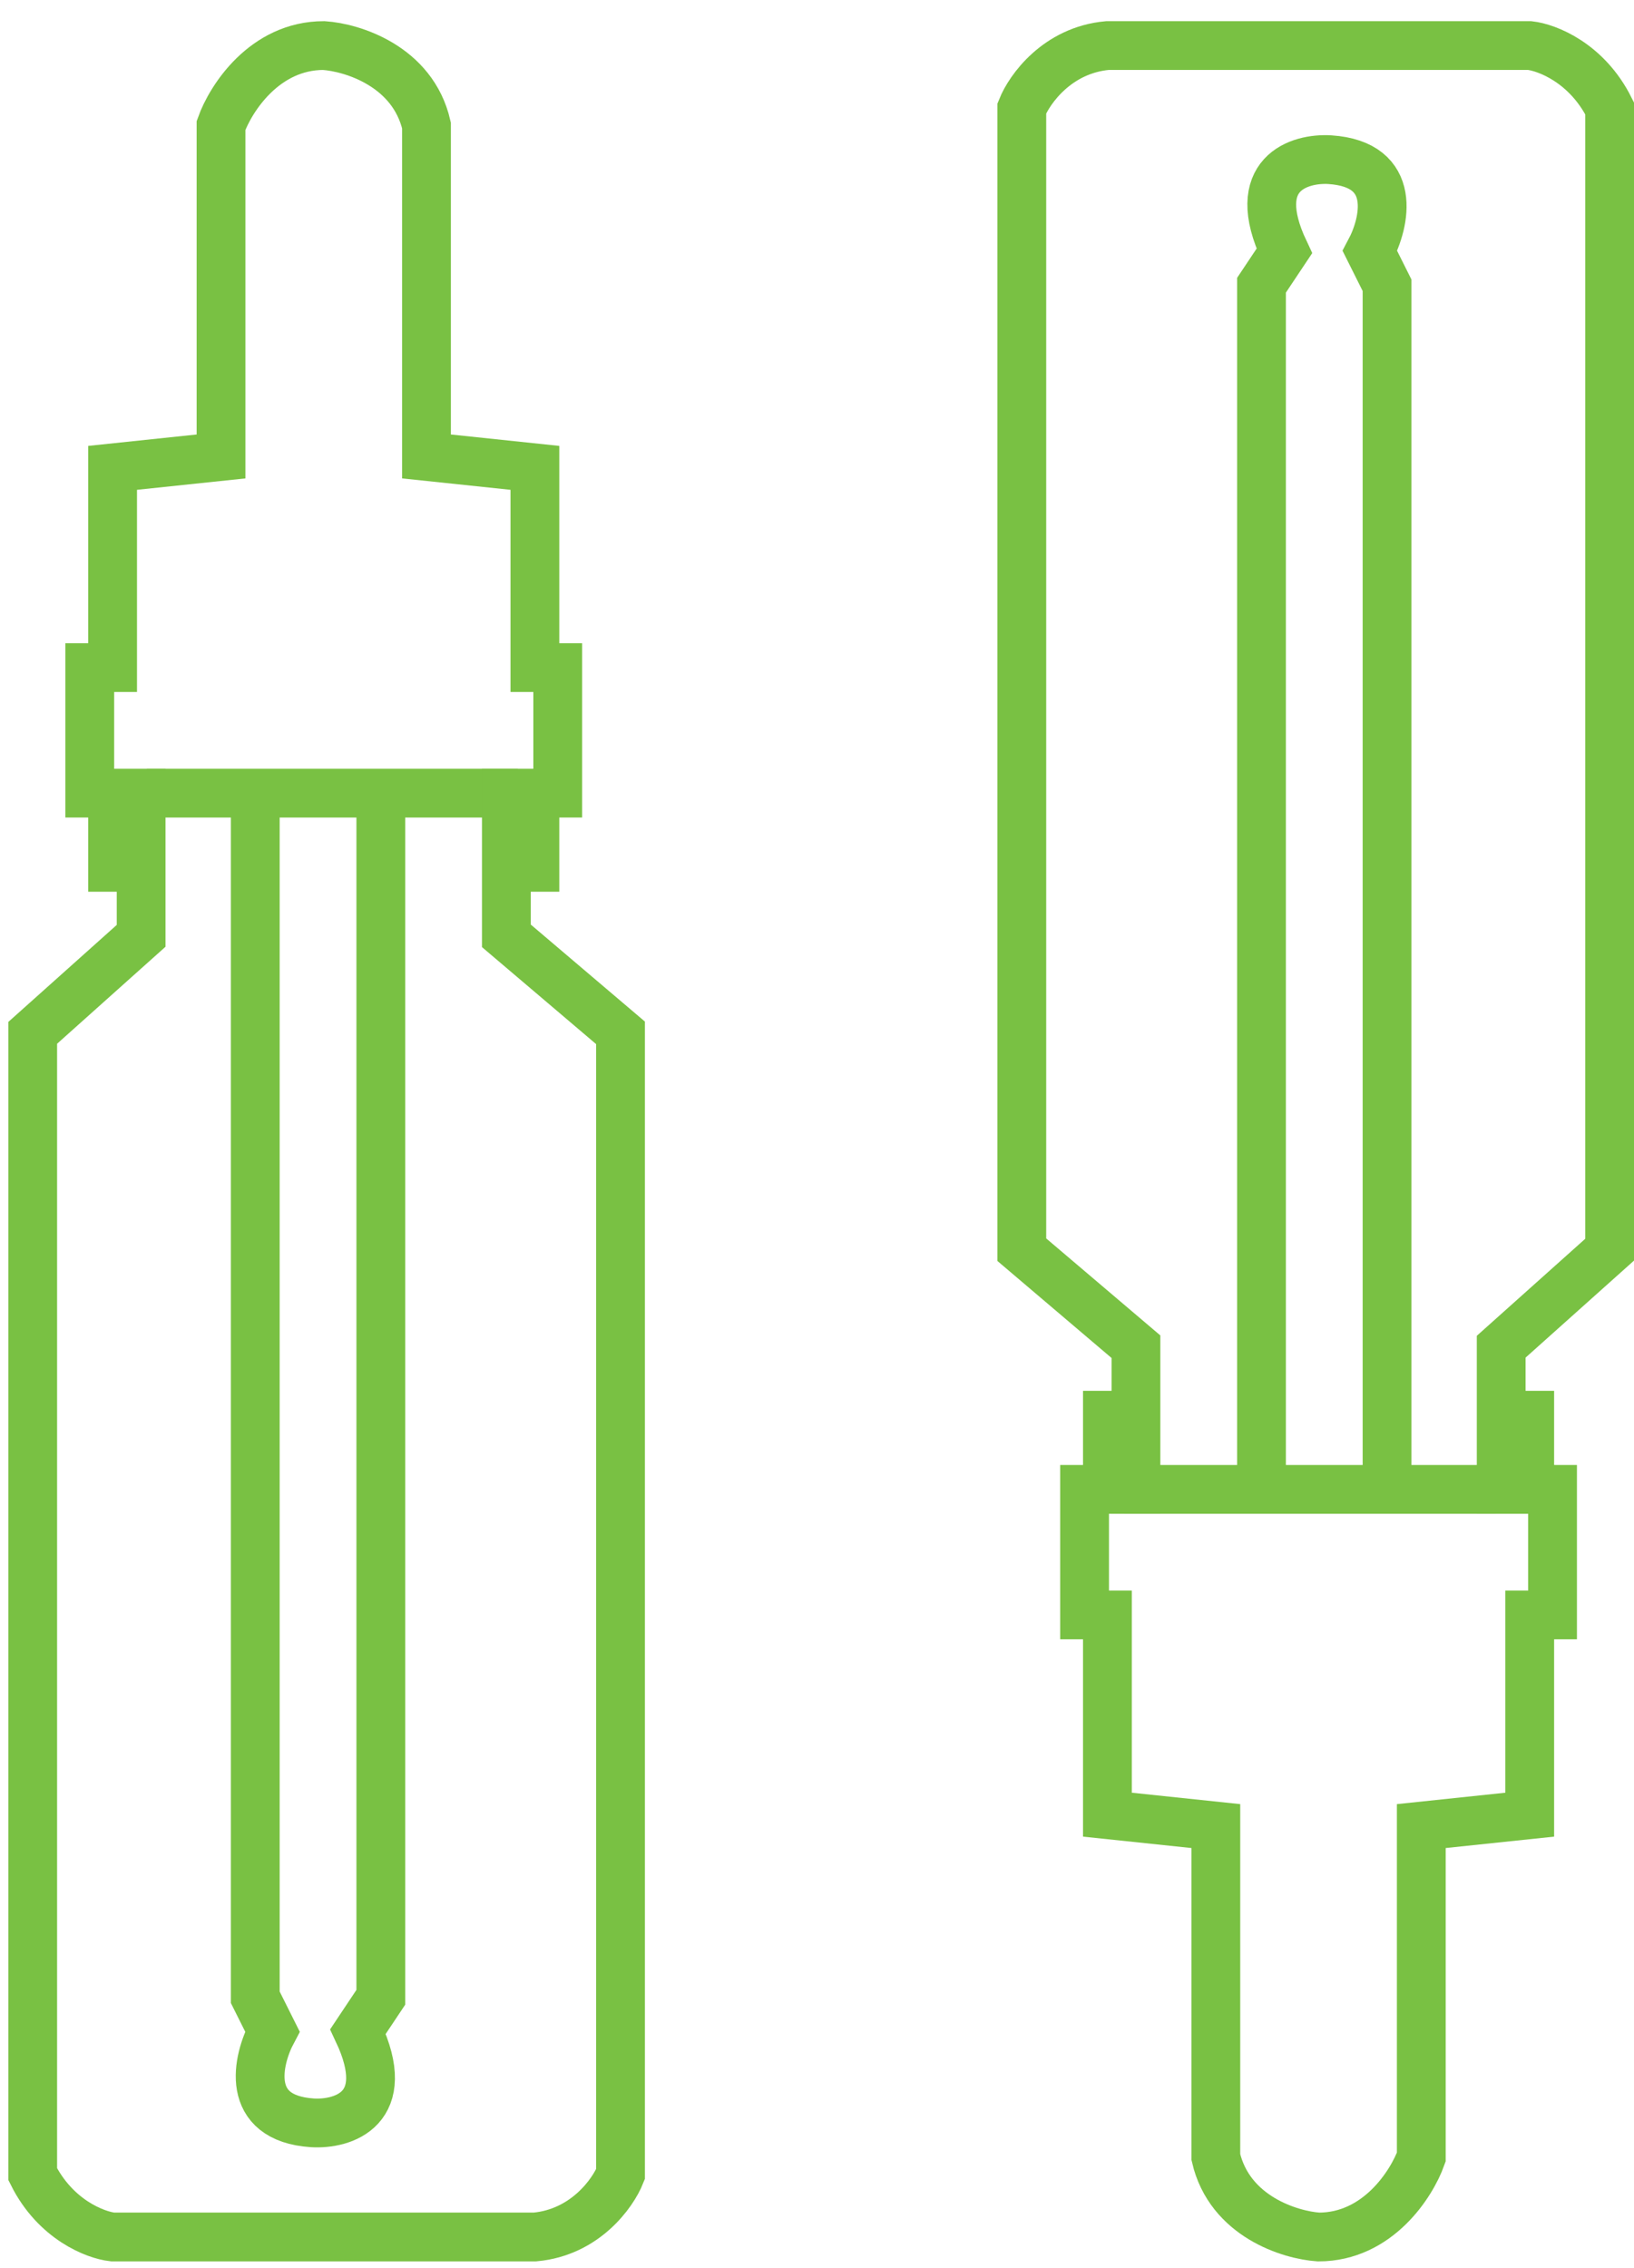
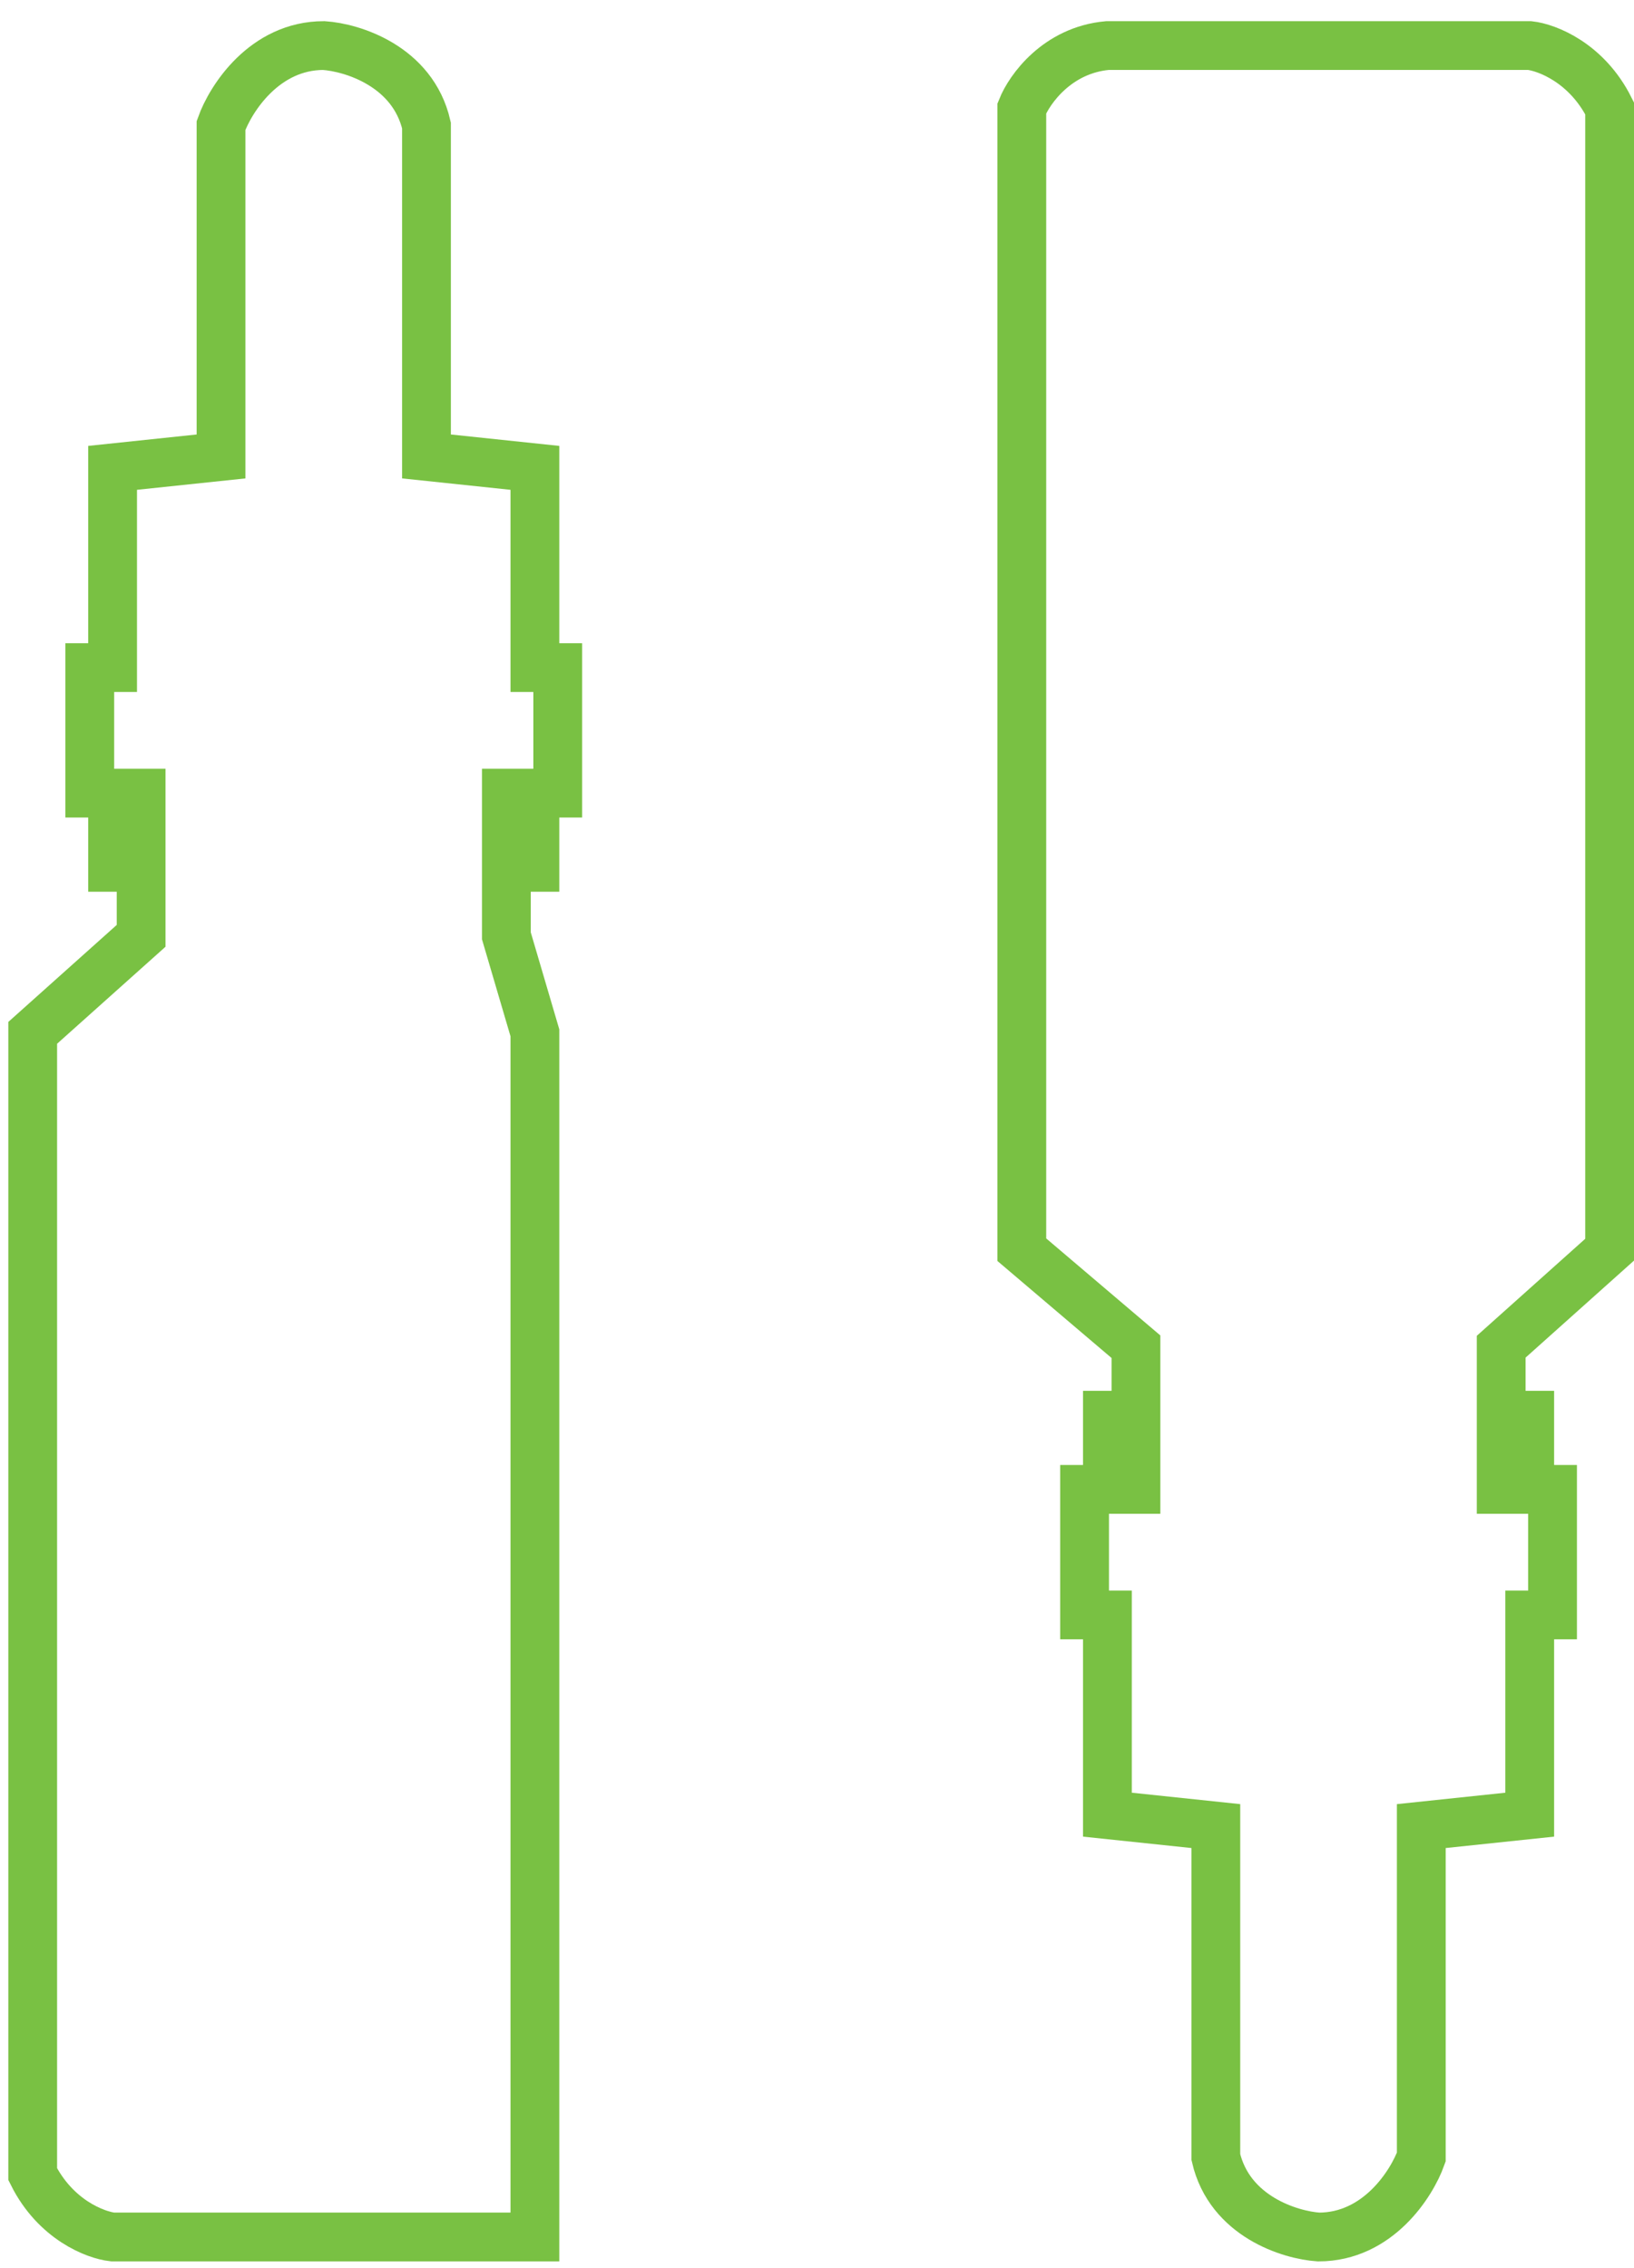
<svg xmlns="http://www.w3.org/2000/svg" width="67" height="93" viewBox="0 0 67 93" fill="none">
-   <path d="M6.021 32.522H21.231" stroke="#79C143" stroke-width="2" />
-   <path d="M10.467 32.756V81.896L11.169 83.3C10.545 84.47 9.999 86.857 12.807 87.044C14.055 87.122 16.176 86.483 14.679 83.3L15.615 81.896V32.756" stroke="#79C143" stroke-width="2" />
-   <path d="M1.341 42.35L1.341 89.15C2.277 91.022 3.915 91.646 4.617 91.724H21.933C23.992 91.537 25.131 89.93 25.443 89.15V42.35L20.763 38.372V35.564H21.933V34.16H20.763V32.522H22.869V27.374H21.933V19.184L17.487 18.716V5.144C16.925 2.71 14.445 1.946 13.275 1.868C10.841 1.868 9.453 4.052 9.063 5.144V18.716L4.617 19.184V27.374H3.681V32.522H5.787L5.787 34.16H4.617V35.564H5.787V38.372L1.341 42.35Z" stroke="#79C143" stroke-width="2" />
-   <path d="M61.32 61.07L46.11 61.07" stroke="#79C143" stroke-width="2" />
-   <path d="M56.874 60.836L56.874 11.696L56.172 10.292C56.796 9.122 57.342 6.735 54.534 6.548C53.286 6.47 51.164 7.11 52.662 10.292L51.726 11.696L51.726 60.836" stroke="#79C143" stroke-width="2" />
+   <path d="M1.341 42.35L1.341 89.15C2.277 91.022 3.915 91.646 4.617 91.724H21.933V42.35L20.763 38.372V35.564H21.933V34.16H20.763V32.522H22.869V27.374H21.933V19.184L17.487 18.716V5.144C16.925 2.71 14.445 1.946 13.275 1.868C10.841 1.868 9.453 4.052 9.063 5.144V18.716L4.617 19.184V27.374H3.681V32.522H5.787L5.787 34.16H4.617V35.564H5.787V38.372L1.341 42.35Z" stroke="#79C143" stroke-width="2" />
  <path d="M66 51.242L66 4.442C65.064 2.57 63.426 1.946 62.724 1.868L45.408 1.868C43.349 2.055 42.21 3.662 41.898 4.442L41.898 51.242L46.578 55.22L46.578 58.028L45.408 58.028L45.408 59.432L46.578 59.432L46.578 61.07L44.472 61.07L44.472 66.218L45.408 66.218L45.408 74.408L49.854 74.876L49.854 88.448C50.416 90.882 52.896 91.647 54.066 91.725C56.499 91.725 57.888 89.54 58.278 88.448L58.278 74.876L62.724 74.408L62.724 66.218L63.66 66.218L63.66 61.07L61.554 61.07L61.554 59.432L62.724 59.432L62.724 58.028L61.554 58.028L61.554 55.22L66 51.242Z" stroke="#79C143" stroke-width="2" />
</svg>